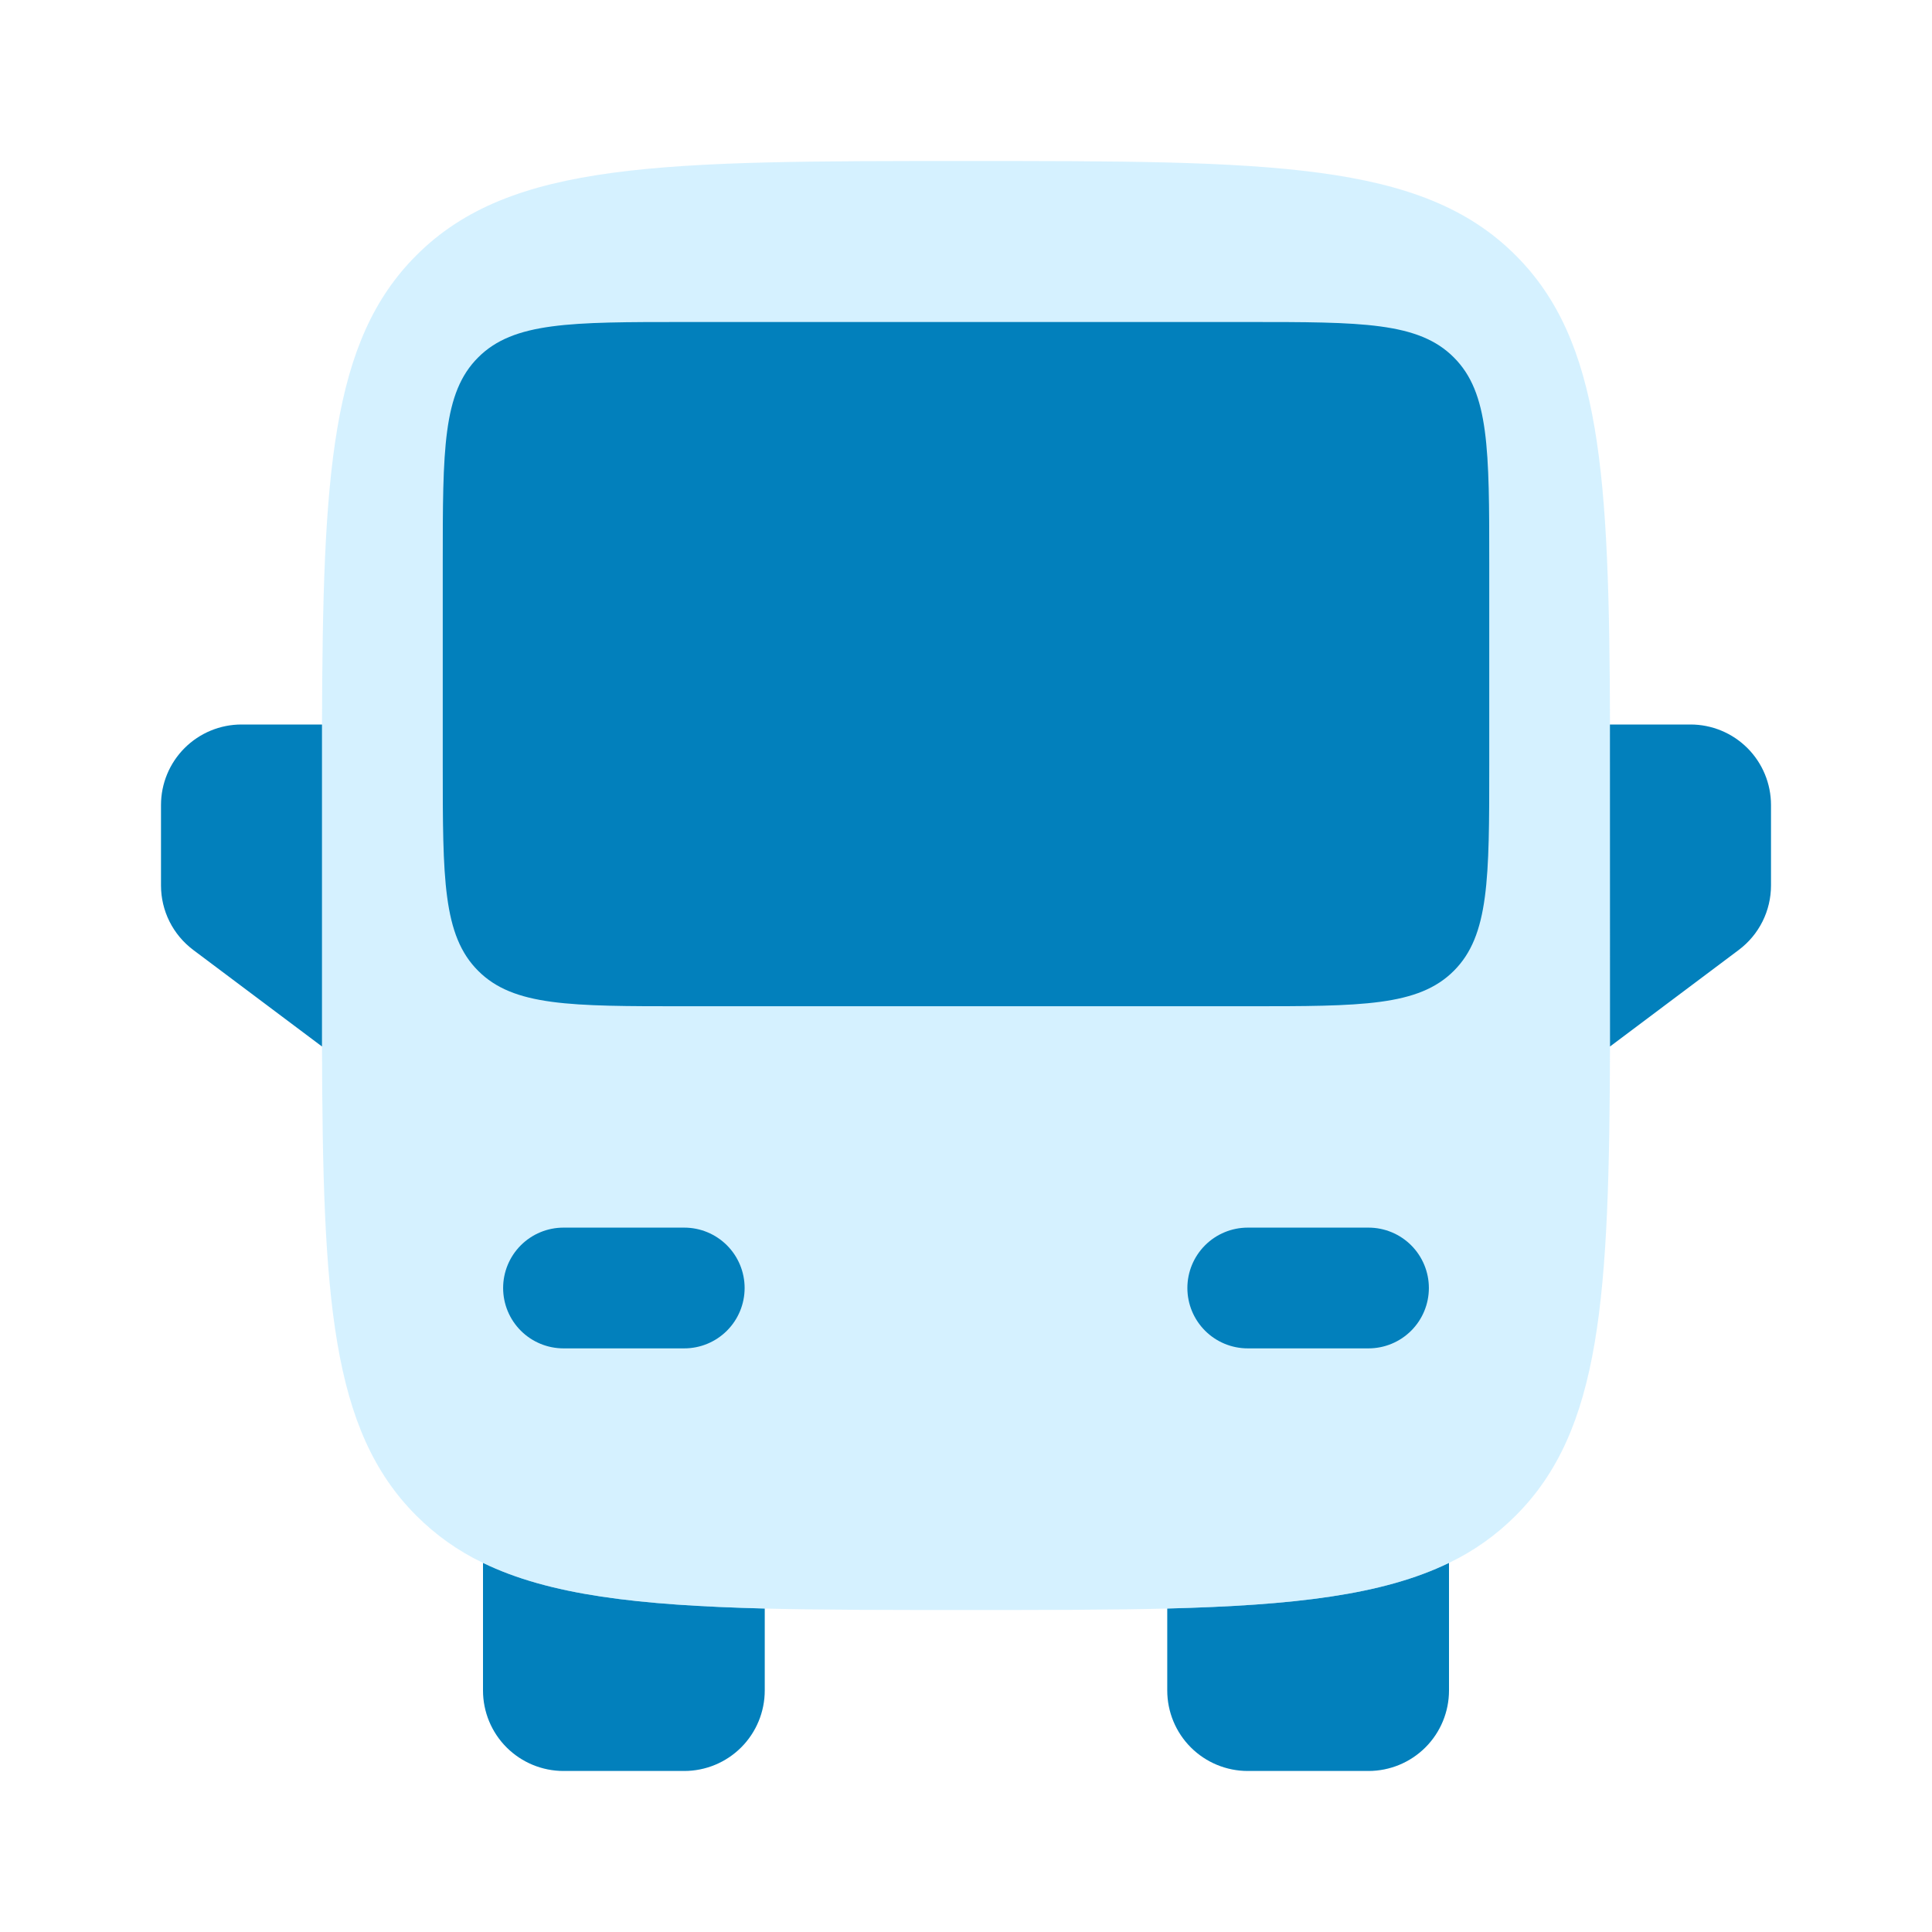
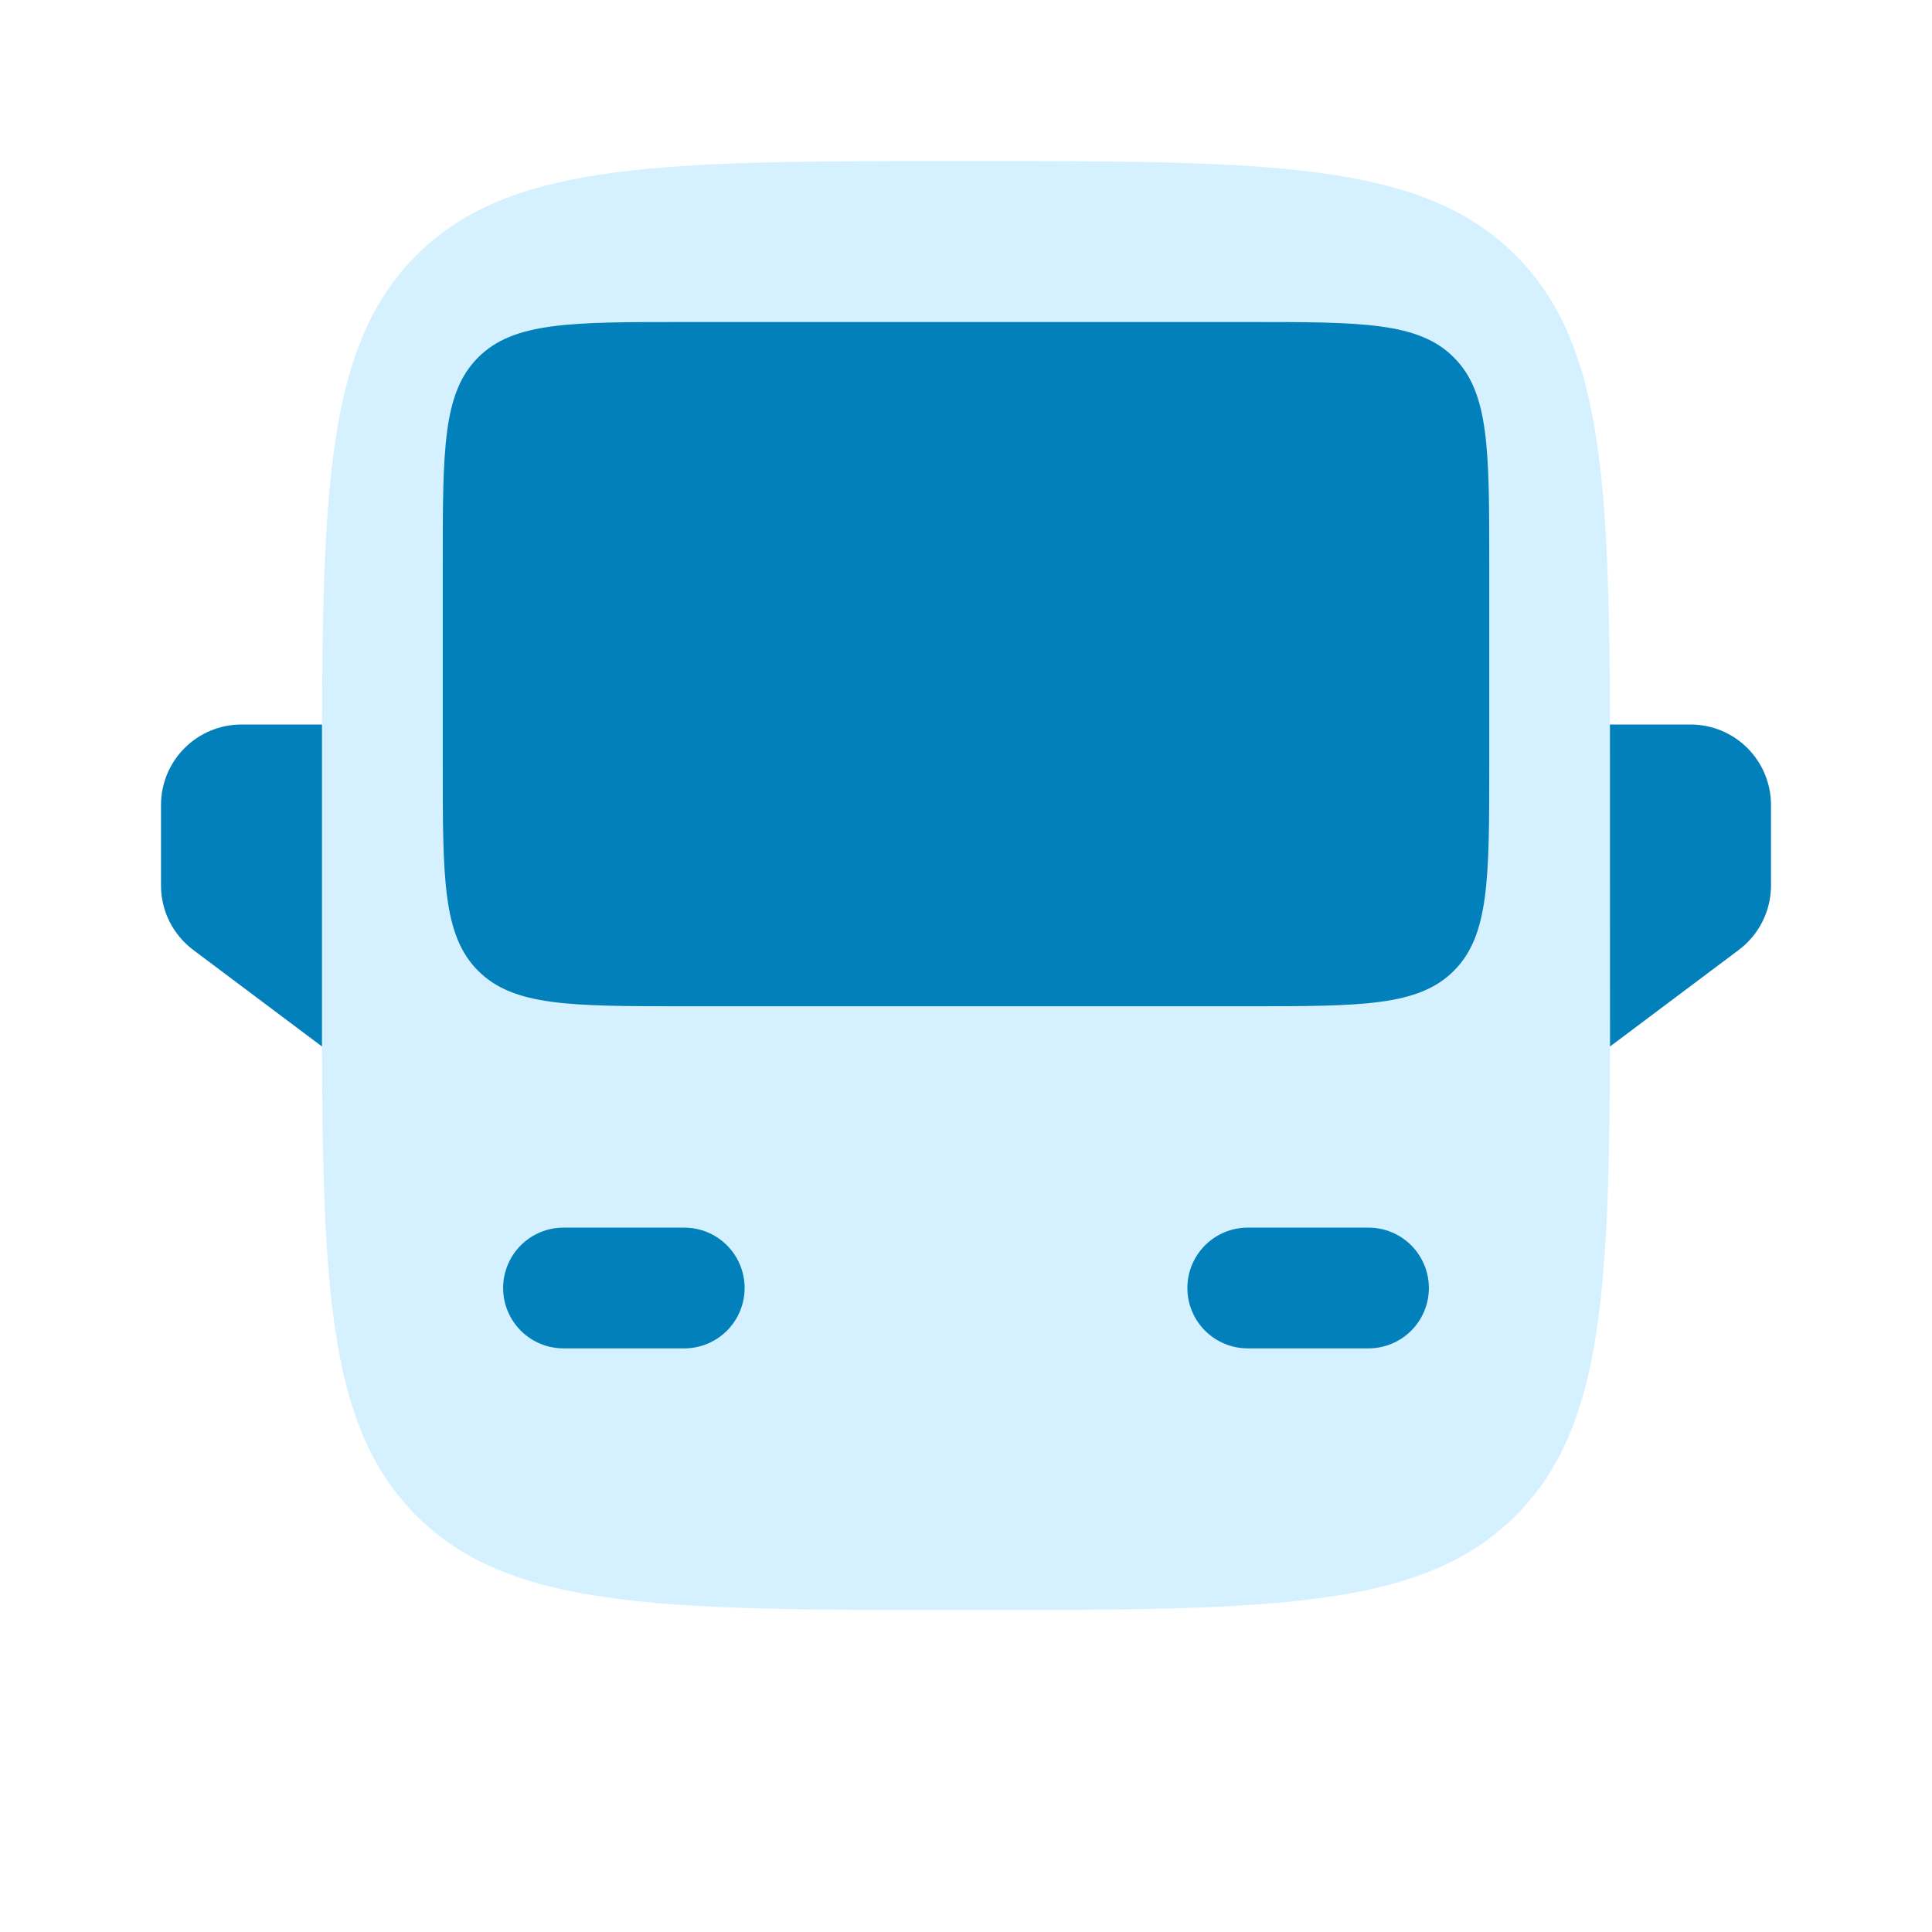
<svg xmlns="http://www.w3.org/2000/svg" width="144" height="144" viewBox="0 0 144 144" fill="none">
-   <path d="M87 119.89C96.438 119.65 103.062 118.888 108 116.488V125.998C108 127.59 107.368 129.116 106.243 130.241C105.117 131.366 103.591 131.998 102 131.998H93C91.409 131.998 89.883 131.366 88.757 130.241C87.632 129.116 87 127.59 87 125.998V119.89ZM36 116.488C40.938 118.888 47.562 119.65 57 119.89V125.998C57 127.59 56.368 129.116 55.243 130.241C54.117 131.366 52.591 131.998 51 131.998H42C40.409 131.998 38.883 131.366 37.757 130.241C36.632 129.116 36 127.59 36 125.998V116.488Z" fill="#0280BC" />
  <path opacity="0.5" fill-rule="evenodd" clip-rule="evenodd" d="M31.032 19.032C38.058 12 49.374 12 72 12C94.626 12 105.942 12 112.968 19.032C119.352 25.41 119.94 35.316 120 54V78C119.94 96.684 119.352 106.59 112.968 112.968C111.524 114.416 109.844 115.607 108 116.49C103.062 118.89 96.438 119.652 87 119.892C82.638 120 77.676 120 72 120C66.324 120 61.362 120 57 119.892C47.562 119.652 40.938 118.89 36 116.49C34.156 115.607 32.476 114.416 31.032 112.968C24.648 106.59 24.054 96.684 24 78V54C24.06 35.316 24.648 25.41 31.032 19.032Z" fill="#ACE4FF" />
  <path d="M106.5 96C106.5 94.806 106.026 93.662 105.182 92.818C104.338 91.974 103.193 91.5 102 91.5H93C91.806 91.5 90.662 91.974 89.818 92.818C88.974 93.662 88.5 94.806 88.5 96C88.5 97.194 88.974 98.338 89.818 99.182C90.662 100.026 91.806 100.5 93 100.5H102C103.193 100.5 104.338 100.026 105.182 99.182C106.026 98.338 106.5 97.194 106.5 96ZM37.5 96C37.5 94.806 37.974 93.662 38.818 92.818C39.662 91.974 40.806 91.5 42 91.5H51C52.194 91.5 53.338 91.974 54.182 92.818C55.026 93.662 55.5 94.806 55.5 96C55.5 97.194 55.026 98.338 54.182 99.182C53.338 100.026 52.194 100.5 51 100.5H42C40.806 100.5 39.662 100.026 38.818 99.182C37.974 98.338 37.5 97.194 37.5 96ZM33 57C33 65.484 33 69.726 35.64 72.36C38.274 75 42.516 75 51 75H93C101.484 75 105.726 75 108.36 72.36C111 69.726 111 65.484 111 57V42C111 33.516 111 29.274 108.36 26.64C105.732 24 101.49 24 93 24H51C42.516 24 38.274 24 35.64 26.64C33 29.268 33 33.51 33 42V57ZM14.4 70.8L24 78V54H18C16.409 54 14.883 54.632 13.757 55.757C12.632 56.883 12 58.409 12 60V66C12 66.931 12.217 67.85 12.633 68.683C13.05 69.516 13.655 70.241 14.4 70.8ZM126 54H119.994L120 78L129.6 70.8C130.345 70.241 130.95 69.516 131.367 68.683C131.783 67.85 132 66.931 132 66V60C132 58.409 131.368 56.883 130.243 55.757C129.117 54.632 127.591 54 126 54Z" fill="#0280BC" />
</svg>